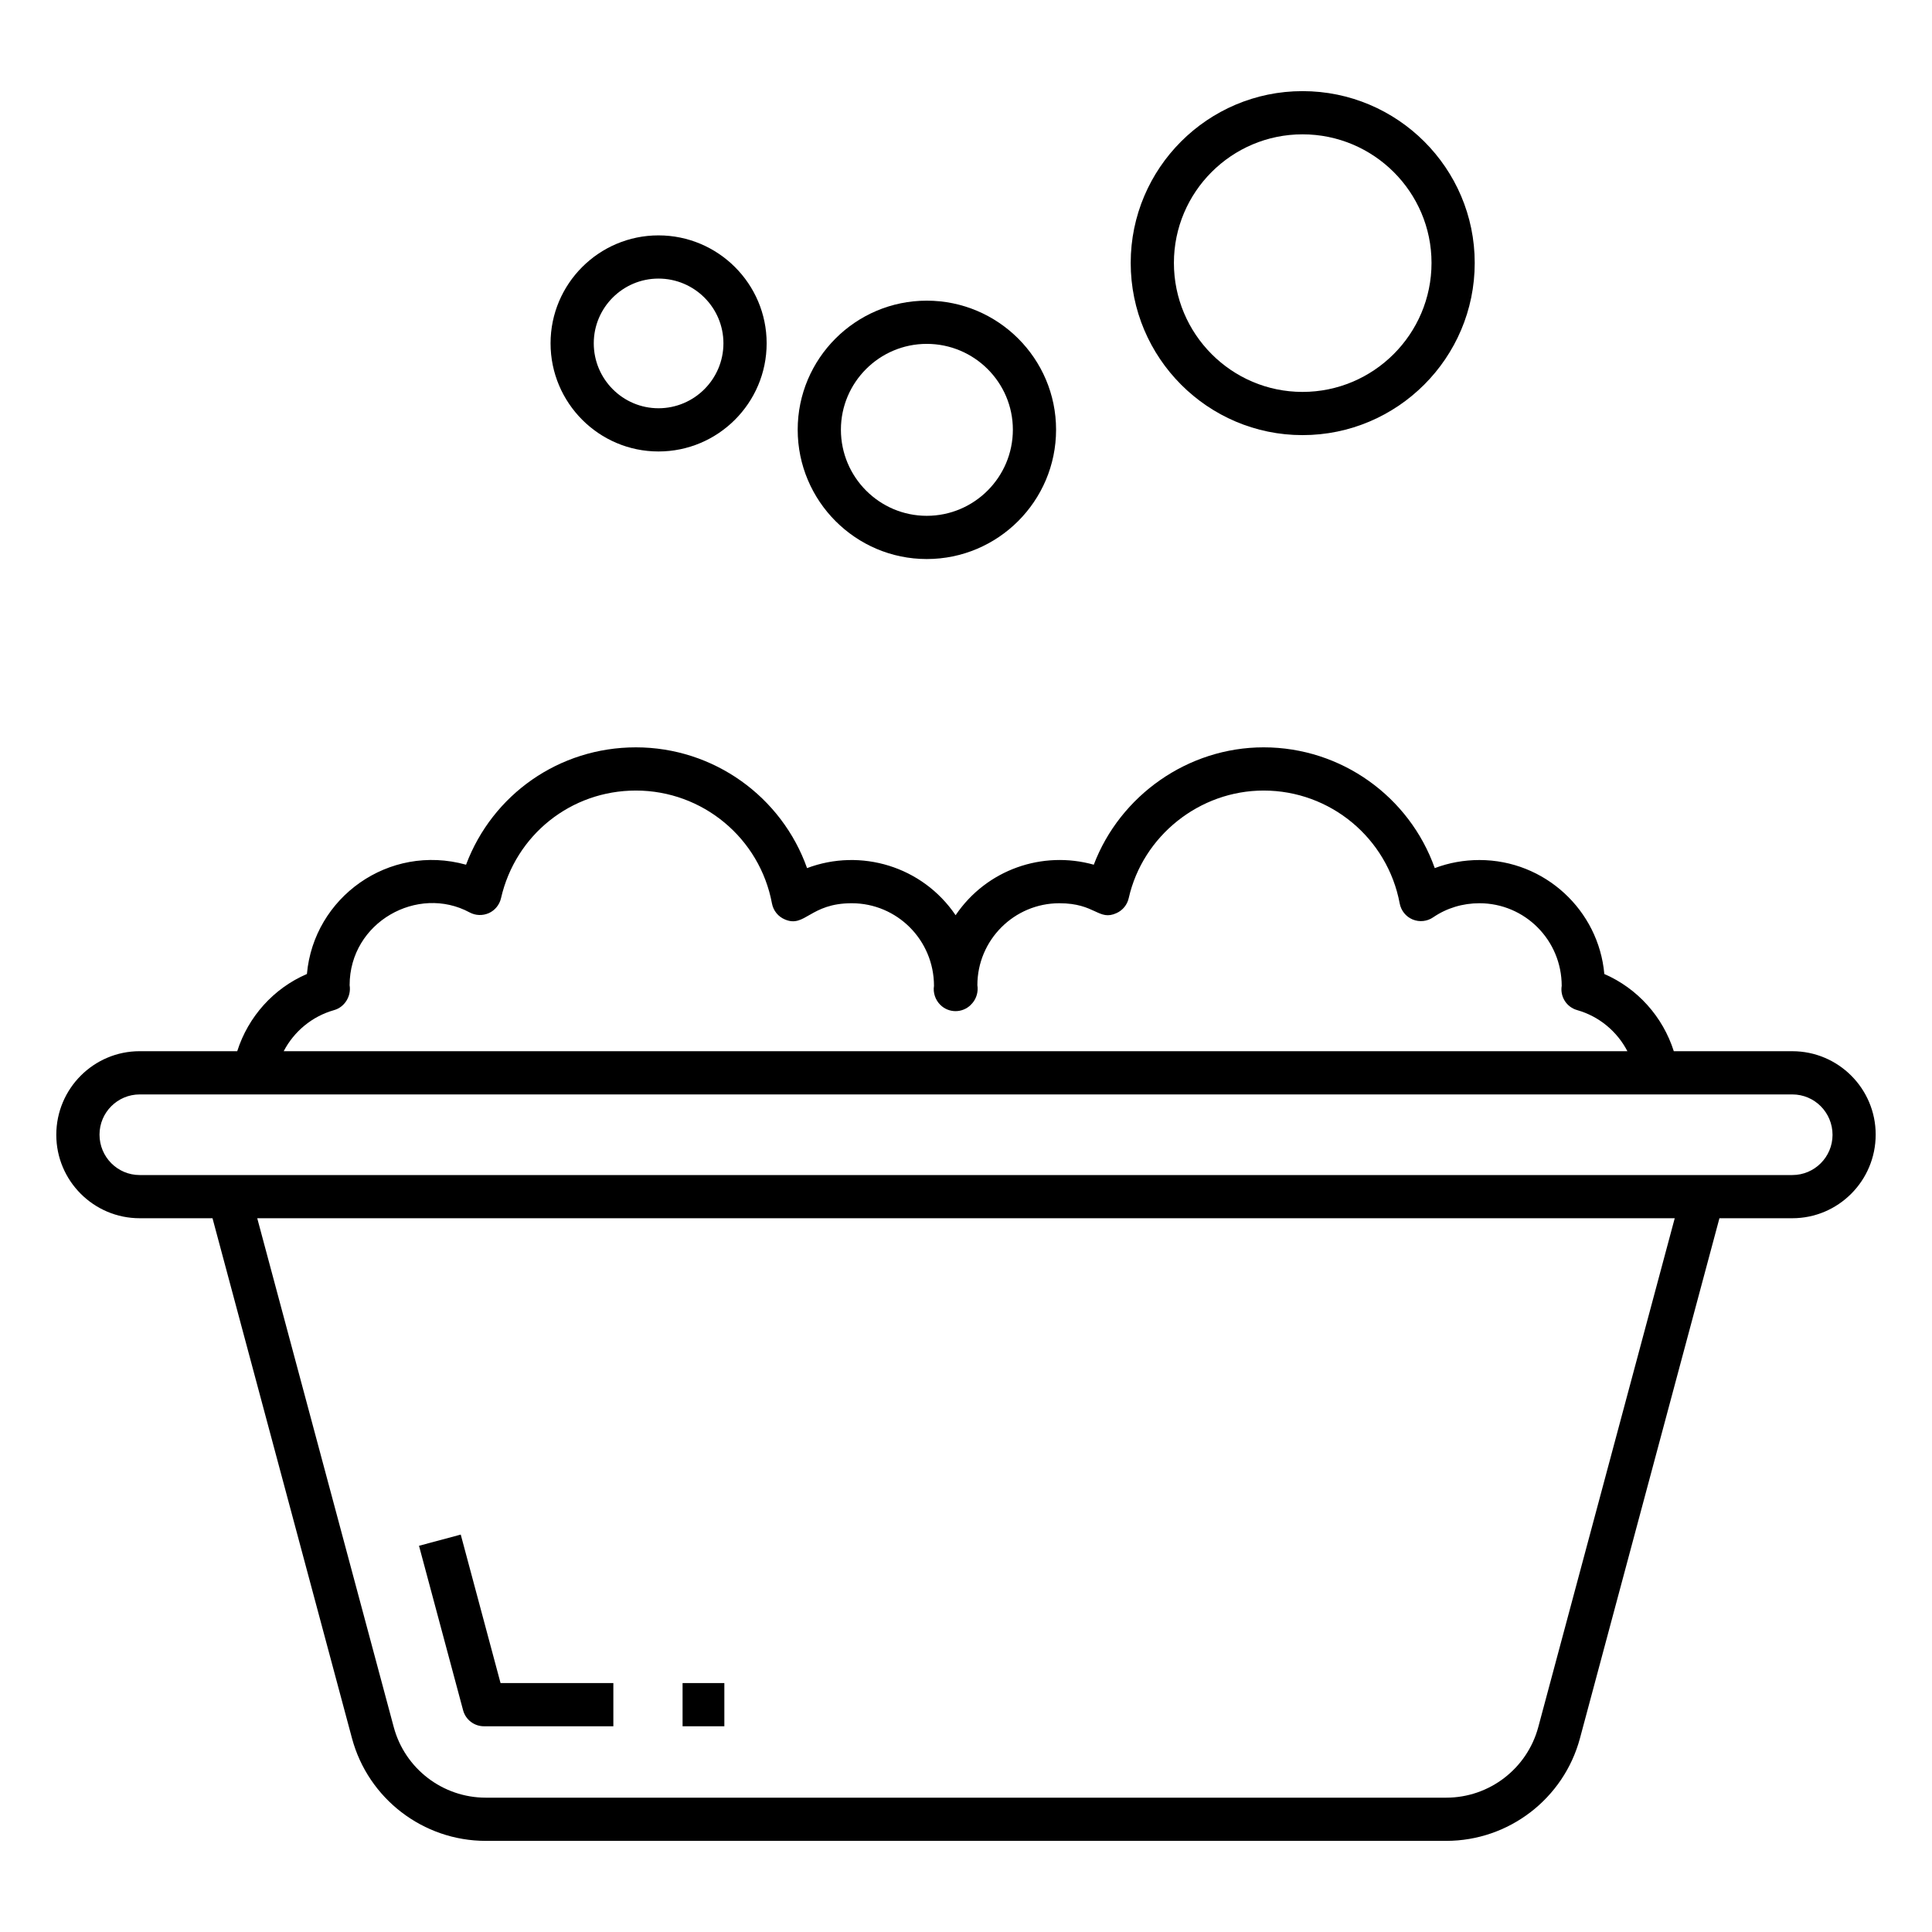
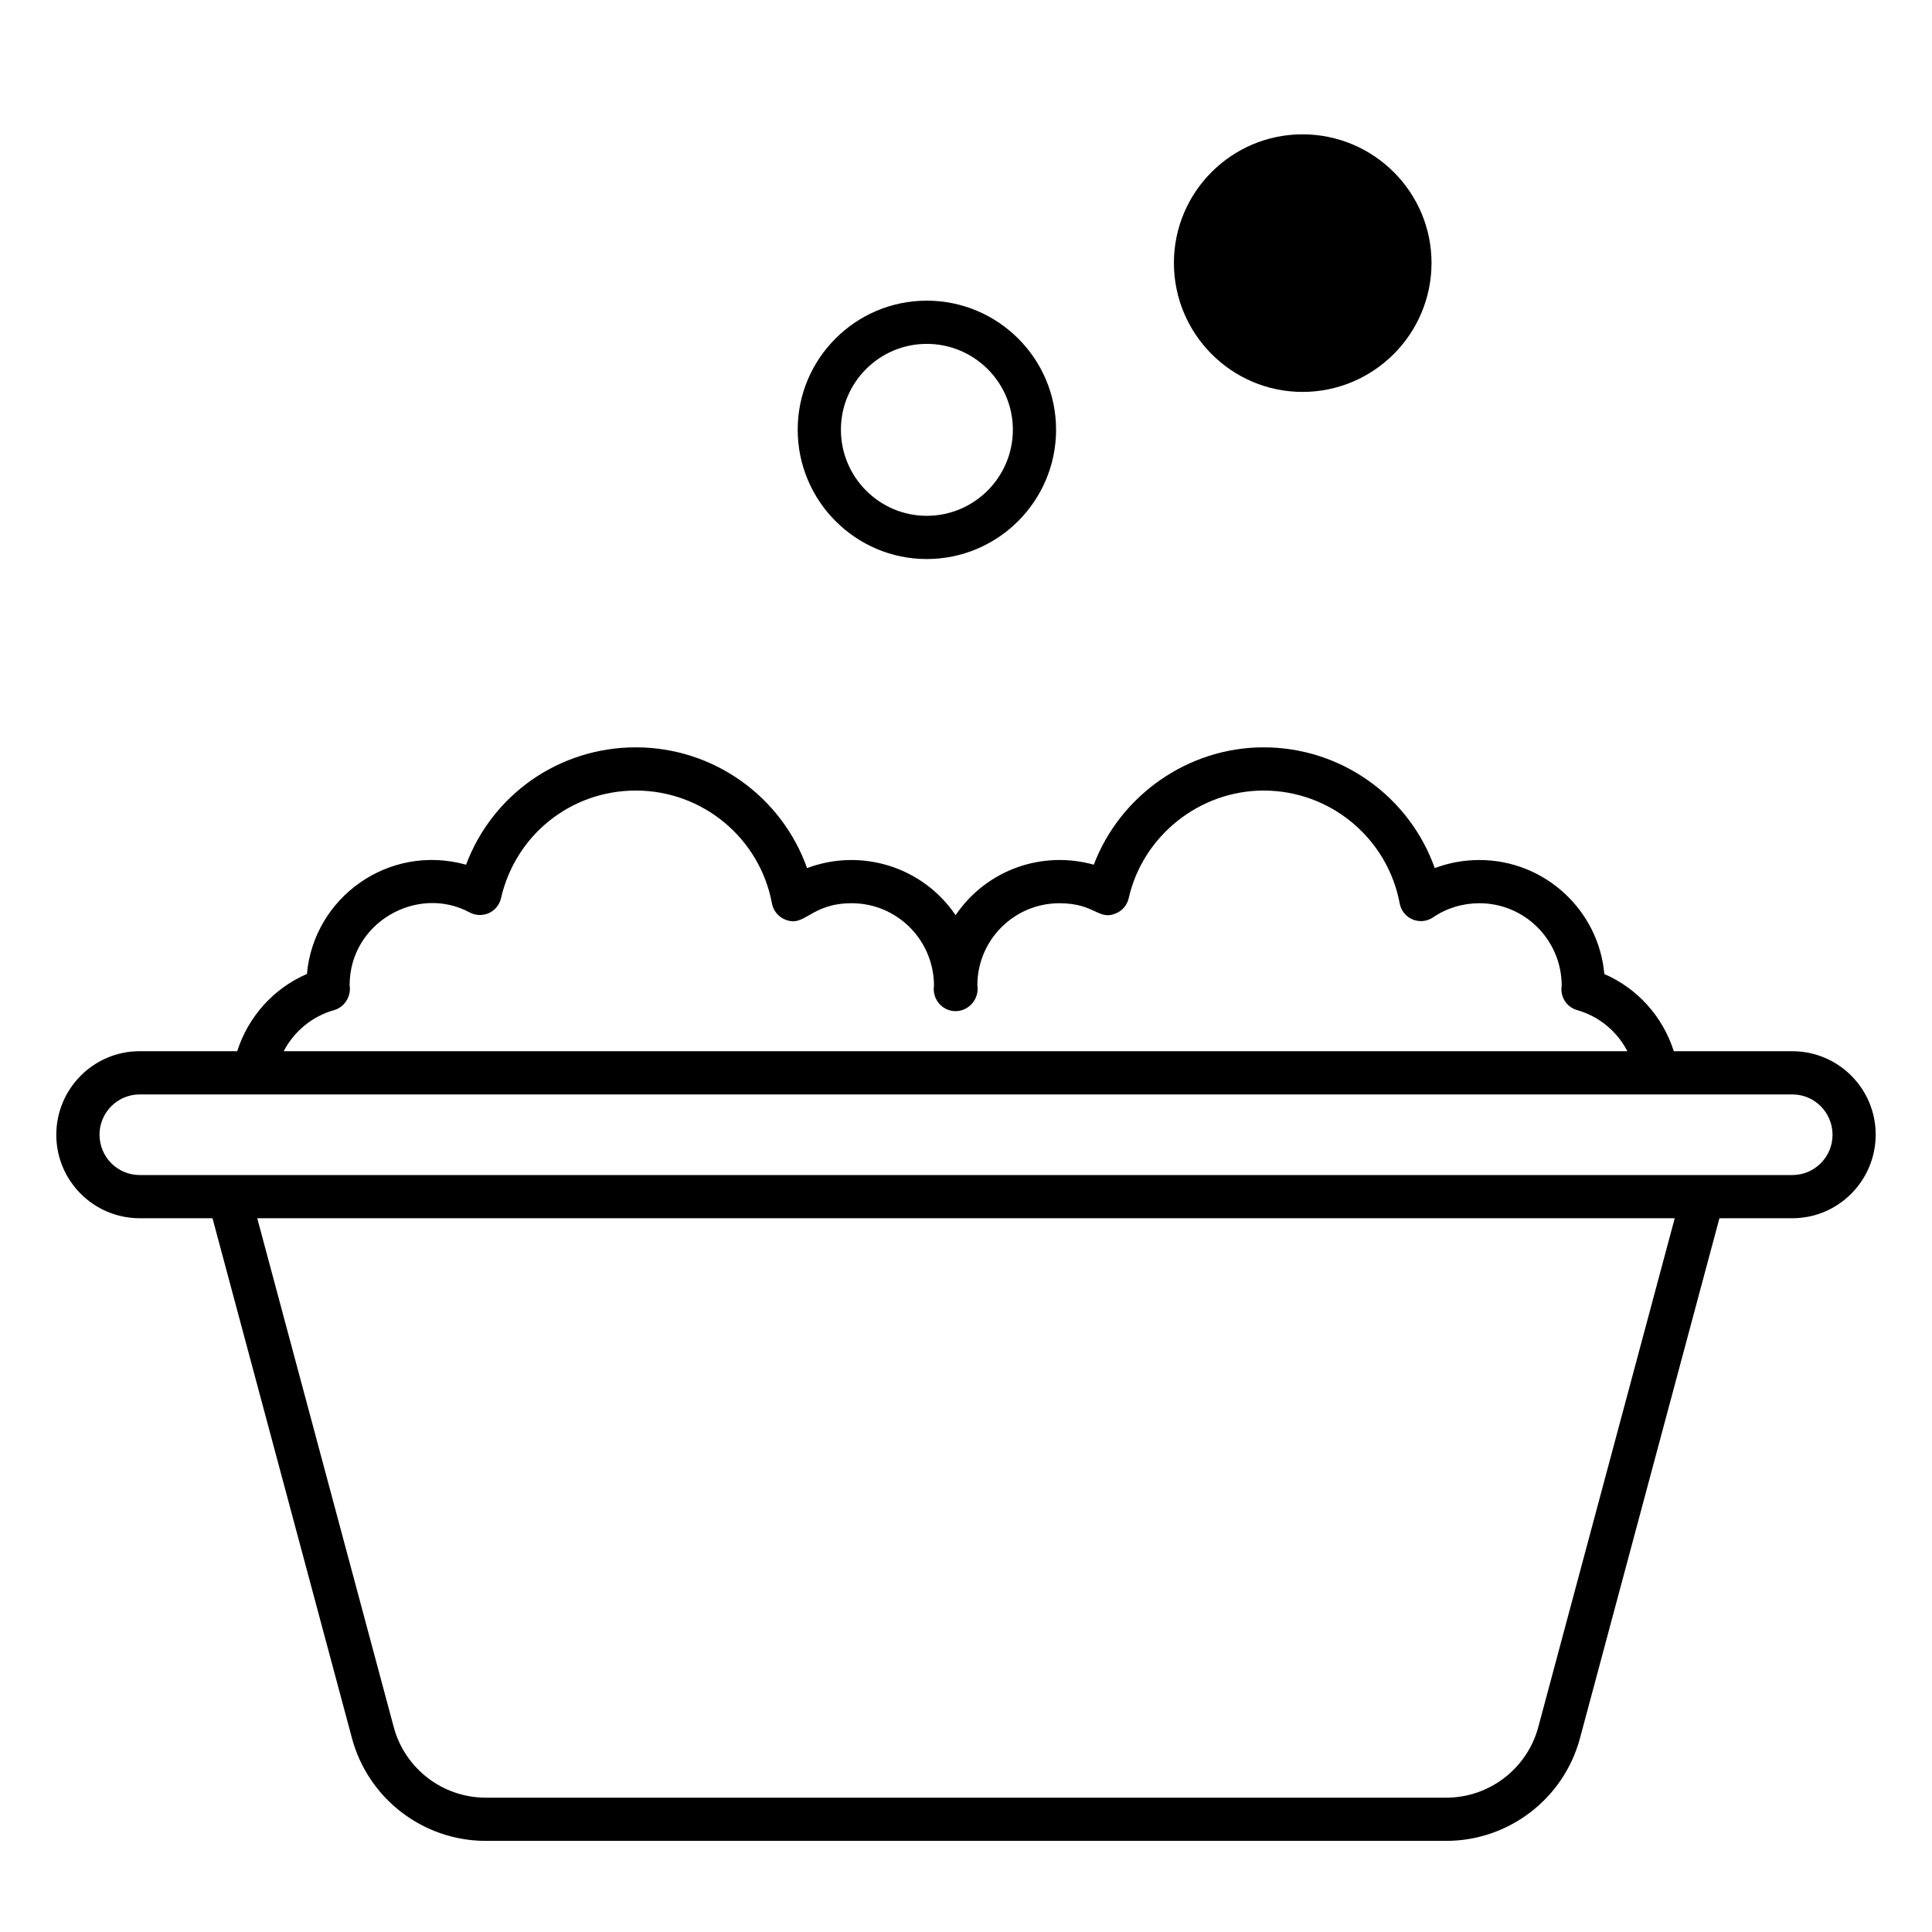
<svg xmlns="http://www.w3.org/2000/svg" fill="#000000" width="800px" height="800px" version="1.1" viewBox="144 144 512 512">
  <g>
-     <path d="m272.26 601.48h34.285v-11.449h-29.895l-10.547-39.352-11.062 2.969 11.688 43.594c0.668 2.5 2.938 4.238 5.531 4.238z" />
-     <path d="m324.89 590.03h11.07v11.449h-11.07z" />
    <path d="m618.99 422.58h-31.418c-2.898-9.137-9.621-16.652-18.41-20.457-1.504-16.906-15.781-30.207-33.105-30.207-4.102 0-8.094 0.73-11.832 2.141-6.711-18.918-24.742-32.004-45.359-32.004-20.047 0-38.027 12.746-45.004 31.102-13.566-3.809-28.391 1.242-36.617 13.383-8.816-12.996-25.195-17.824-39.367-12.48-6.711-18.918-24.742-32.004-45.367-32.004-20.336 0-38.012 12.5-45.004 31.102-20.496-5.699-40.363 8.688-42.172 28.961-8.824 3.797-15.562 11.312-18.469 20.461h-25.855c-12.18 0-22.094 9.914-22.094 22.164 0 12.188 9.914 22.102 22.094 22.102h19.305l36.961 137.81c4.293 16.012 18.867 27.195 35.445 27.195h254.54c16.578 0 31.152-11.184 35.445-27.195l36.961-137.81h19.312c12.18 0 22.094-9.914 22.094-22.168 0.008-12.18-9.906-22.094-22.086-22.094zm-386.45-10.891c2.805-0.781 4.586-3.711 4.113-6.59 0-16.73 18.074-26.715 31.809-19.293 1.574 0.844 3.445 0.902 5.086 0.18 1.625-0.738 2.816-2.199 3.219-3.938 3.848-16.809 18.547-28.543 35.746-28.543 17.668 0 32.836 12.582 36.066 29.93 0.359 1.902 1.648 3.496 3.438 4.234 5.32 2.277 6.637-4.301 17.695-4.301 12.016 0 21.789 9.75 21.805 21.887-0.297 1.82 0.359 3.734 1.664 5.031 2.231 2.231 5.844 2.242 8.102 0l-0.008-0.008c0.148-0.148 0.297-0.305 0.441-0.469 1.09-1.281 1.566-3.055 1.297-4.711 0-11.98 9.75-21.73 21.73-21.73 9.605 0 10.391 4.797 15.176 2.602 1.625-0.746 2.805-2.199 3.199-3.945 3.734-16.527 18.77-28.52 35.754-28.52 17.66 0 32.828 12.59 36.066 29.93 0.359 1.902 1.648 3.496 3.438 4.242 1.805 0.738 3.832 0.516 5.426-0.574 3.57-2.445 7.812-3.734 12.262-3.734 12.016 0 21.789 9.75 21.805 21.887-0.469 2.879 1.289 5.644 4.094 6.434 5.82 1.648 10.602 5.656 13.312 10.891h-356.09c2.723-5.234 7.516-9.242 13.359-10.891zm319.12 190c-2.953 11.02-12.977 18.711-24.383 18.711h-254.55c-11.406 0-21.434-7.691-24.383-18.711l-36.172-134.84h375.65zm67.336-146.29h-437.98c-5.867 0-10.645-4.777-10.645-10.719 0-5.867 4.777-10.645 10.645-10.645h437.98c5.867 0 10.645 4.777 10.645 10.711 0 5.871-4.777 10.652-10.645 10.652z" />
    <path d="m389.6 292.15c18.898 0 34.27-15.379 34.27-34.277 0-18.852-15.371-34.195-34.27-34.195-18.859 0-34.203 15.34-34.203 34.195 0.004 18.898 15.344 34.277 34.203 34.277zm0-57.02c12.582 0 22.82 10.207 22.82 22.742 0 12.582-10.234 22.824-22.82 22.824-12.547 0-22.75-10.242-22.75-22.824 0-12.535 10.207-22.742 22.75-22.742z" />
-     <path d="m489.18 259.31c25.168 0 45.637-20.469 45.637-45.637 0-25.098-20.469-45.523-45.637-45.523-25.105 0-45.531 20.426-45.531 45.523 0 25.168 20.426 45.637 45.531 45.637zm0-79.711c18.852 0 34.188 15.289 34.188 34.074 0 18.852-15.336 34.188-34.188 34.188-18.793 0-34.082-15.336-34.082-34.188 0-18.785 15.289-34.074 34.082-34.074z" />
-     <path d="m347.17 234.98c0-15.773-12.859-28.602-28.664-28.602-15.773 0-28.602 12.828-28.602 28.602 0 15.805 12.828 28.664 28.602 28.664 15.805 0 28.664-12.859 28.664-28.664zm-45.816 0c0-9.461 7.691-17.152 17.152-17.152 9.488 0 17.211 7.691 17.211 17.152 0 9.488-7.723 17.211-17.211 17.211-9.457 0-17.152-7.723-17.152-17.211z" />
+     <path d="m489.18 259.31zm0-79.711c18.852 0 34.188 15.289 34.188 34.074 0 18.852-15.336 34.188-34.188 34.188-18.793 0-34.082-15.336-34.082-34.188 0-18.785 15.289-34.074 34.082-34.074z" />
  </g>
</svg>